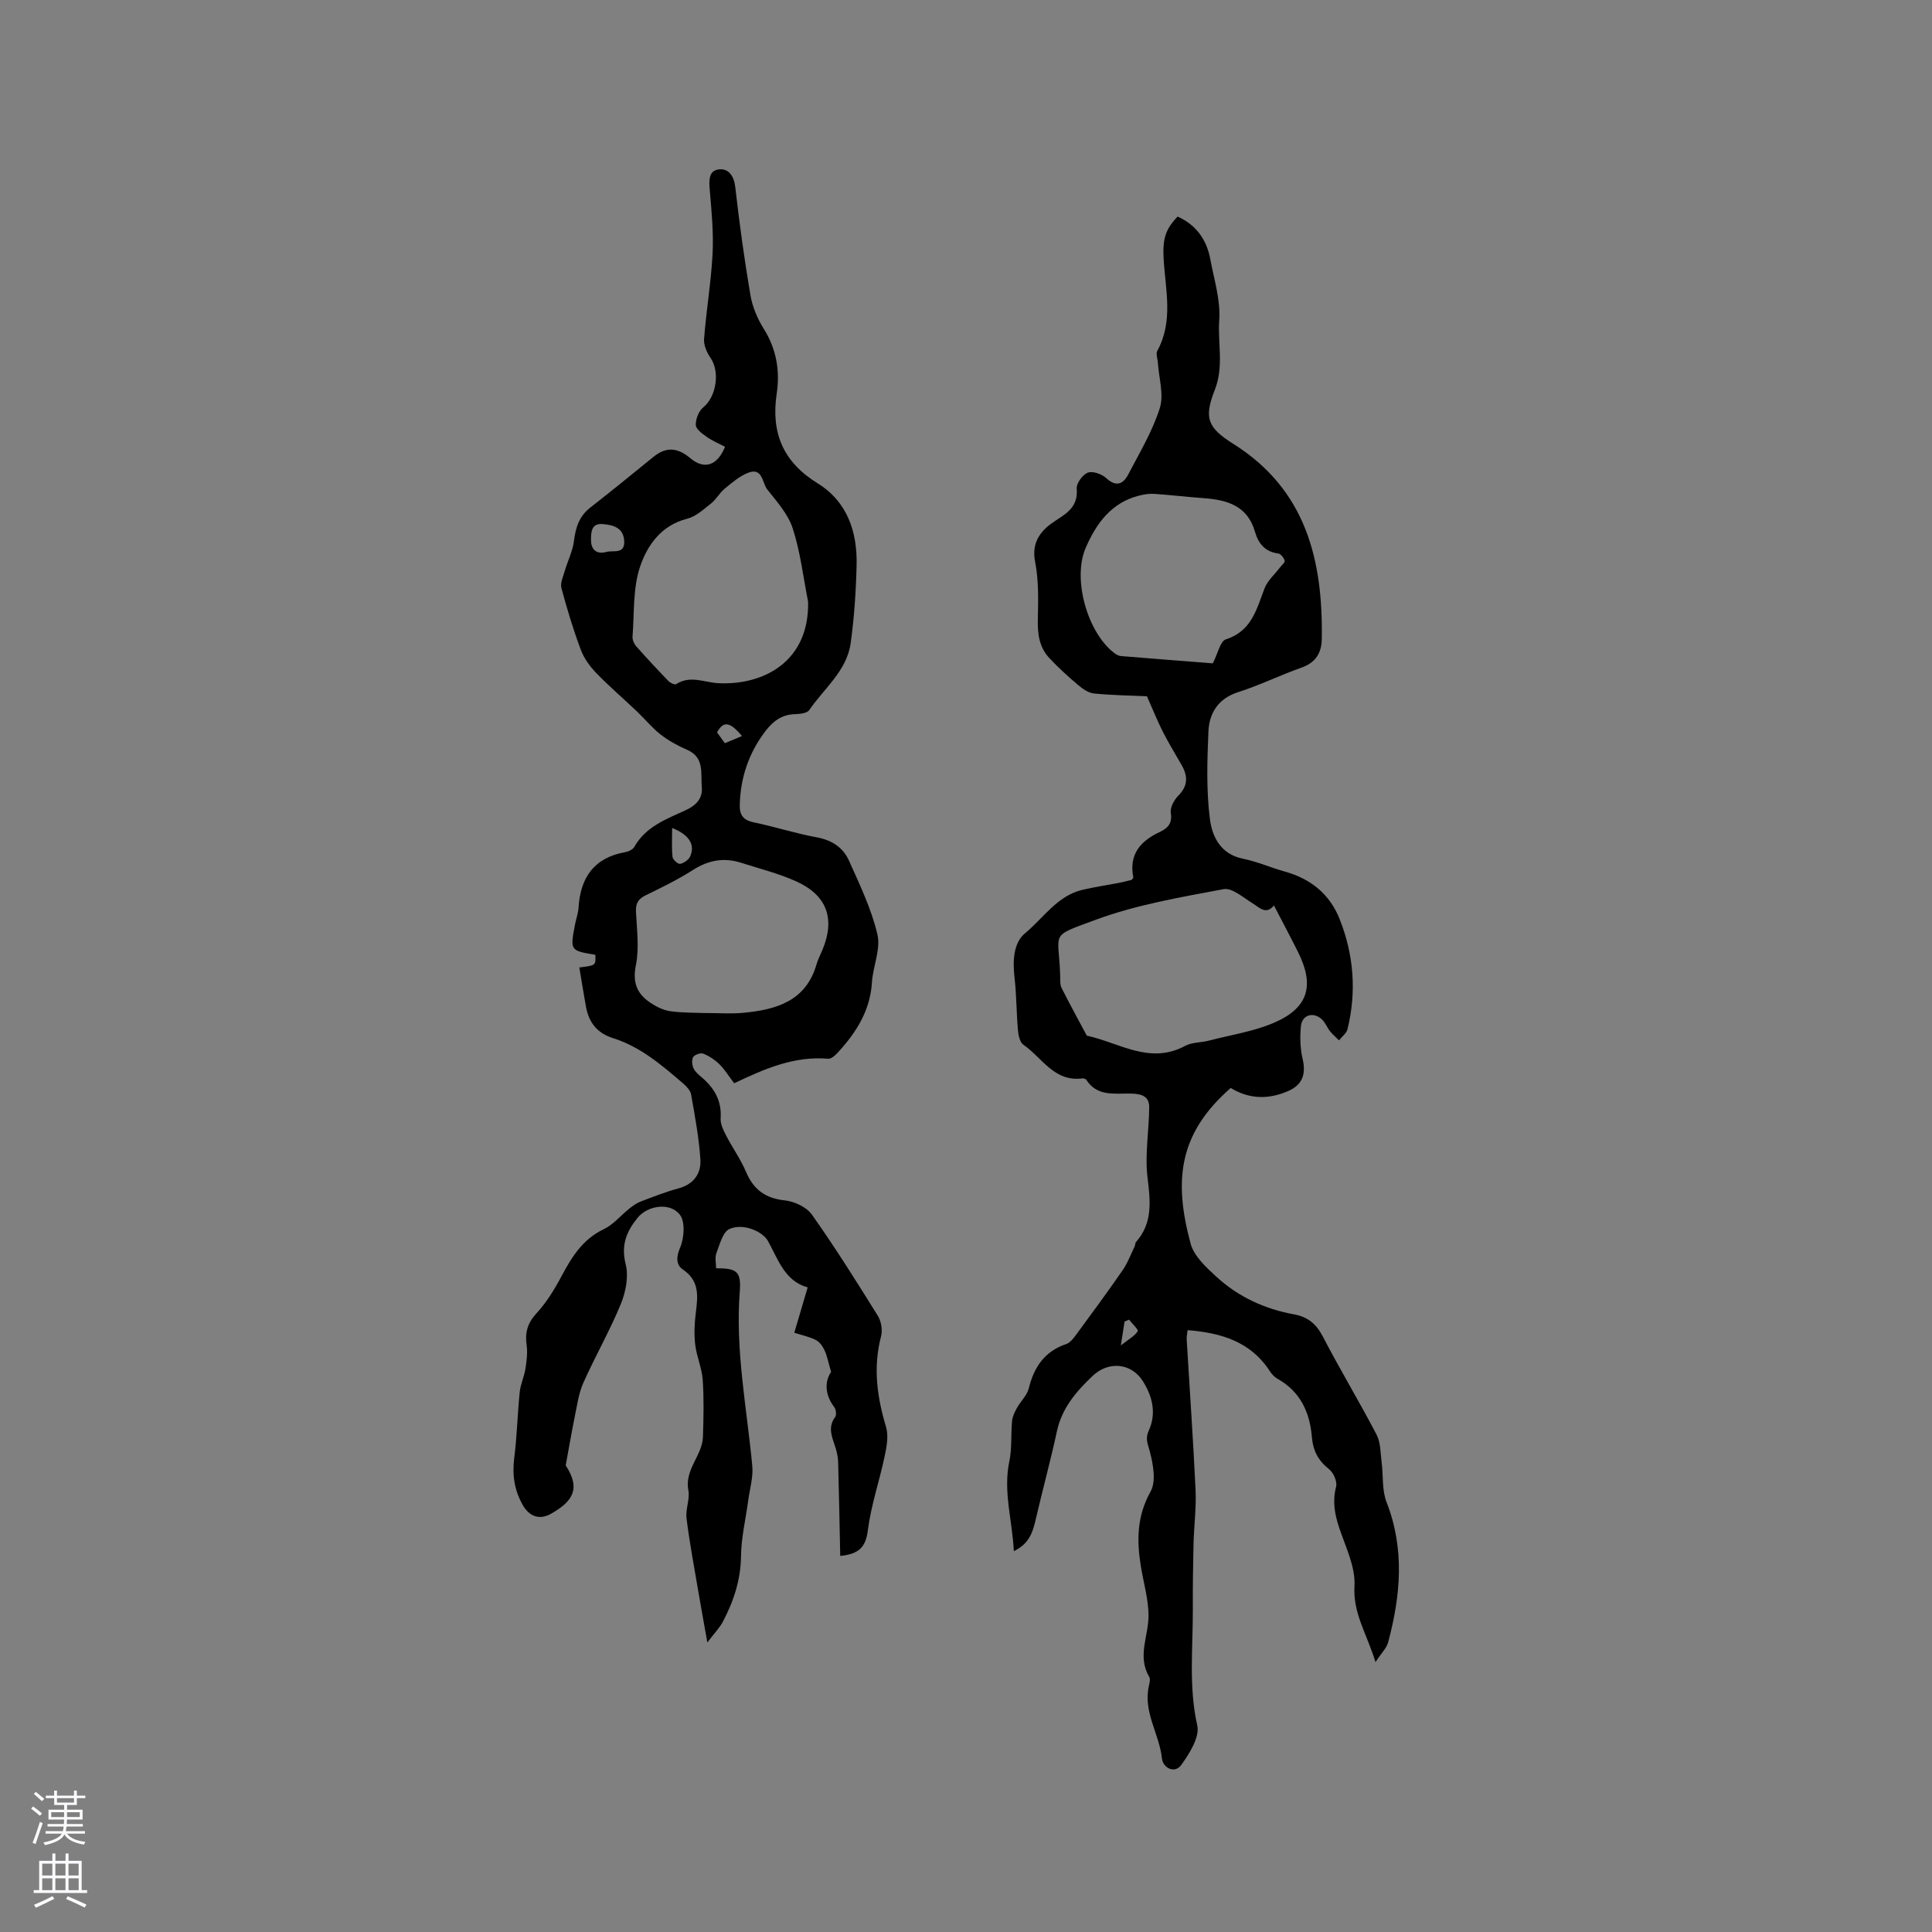
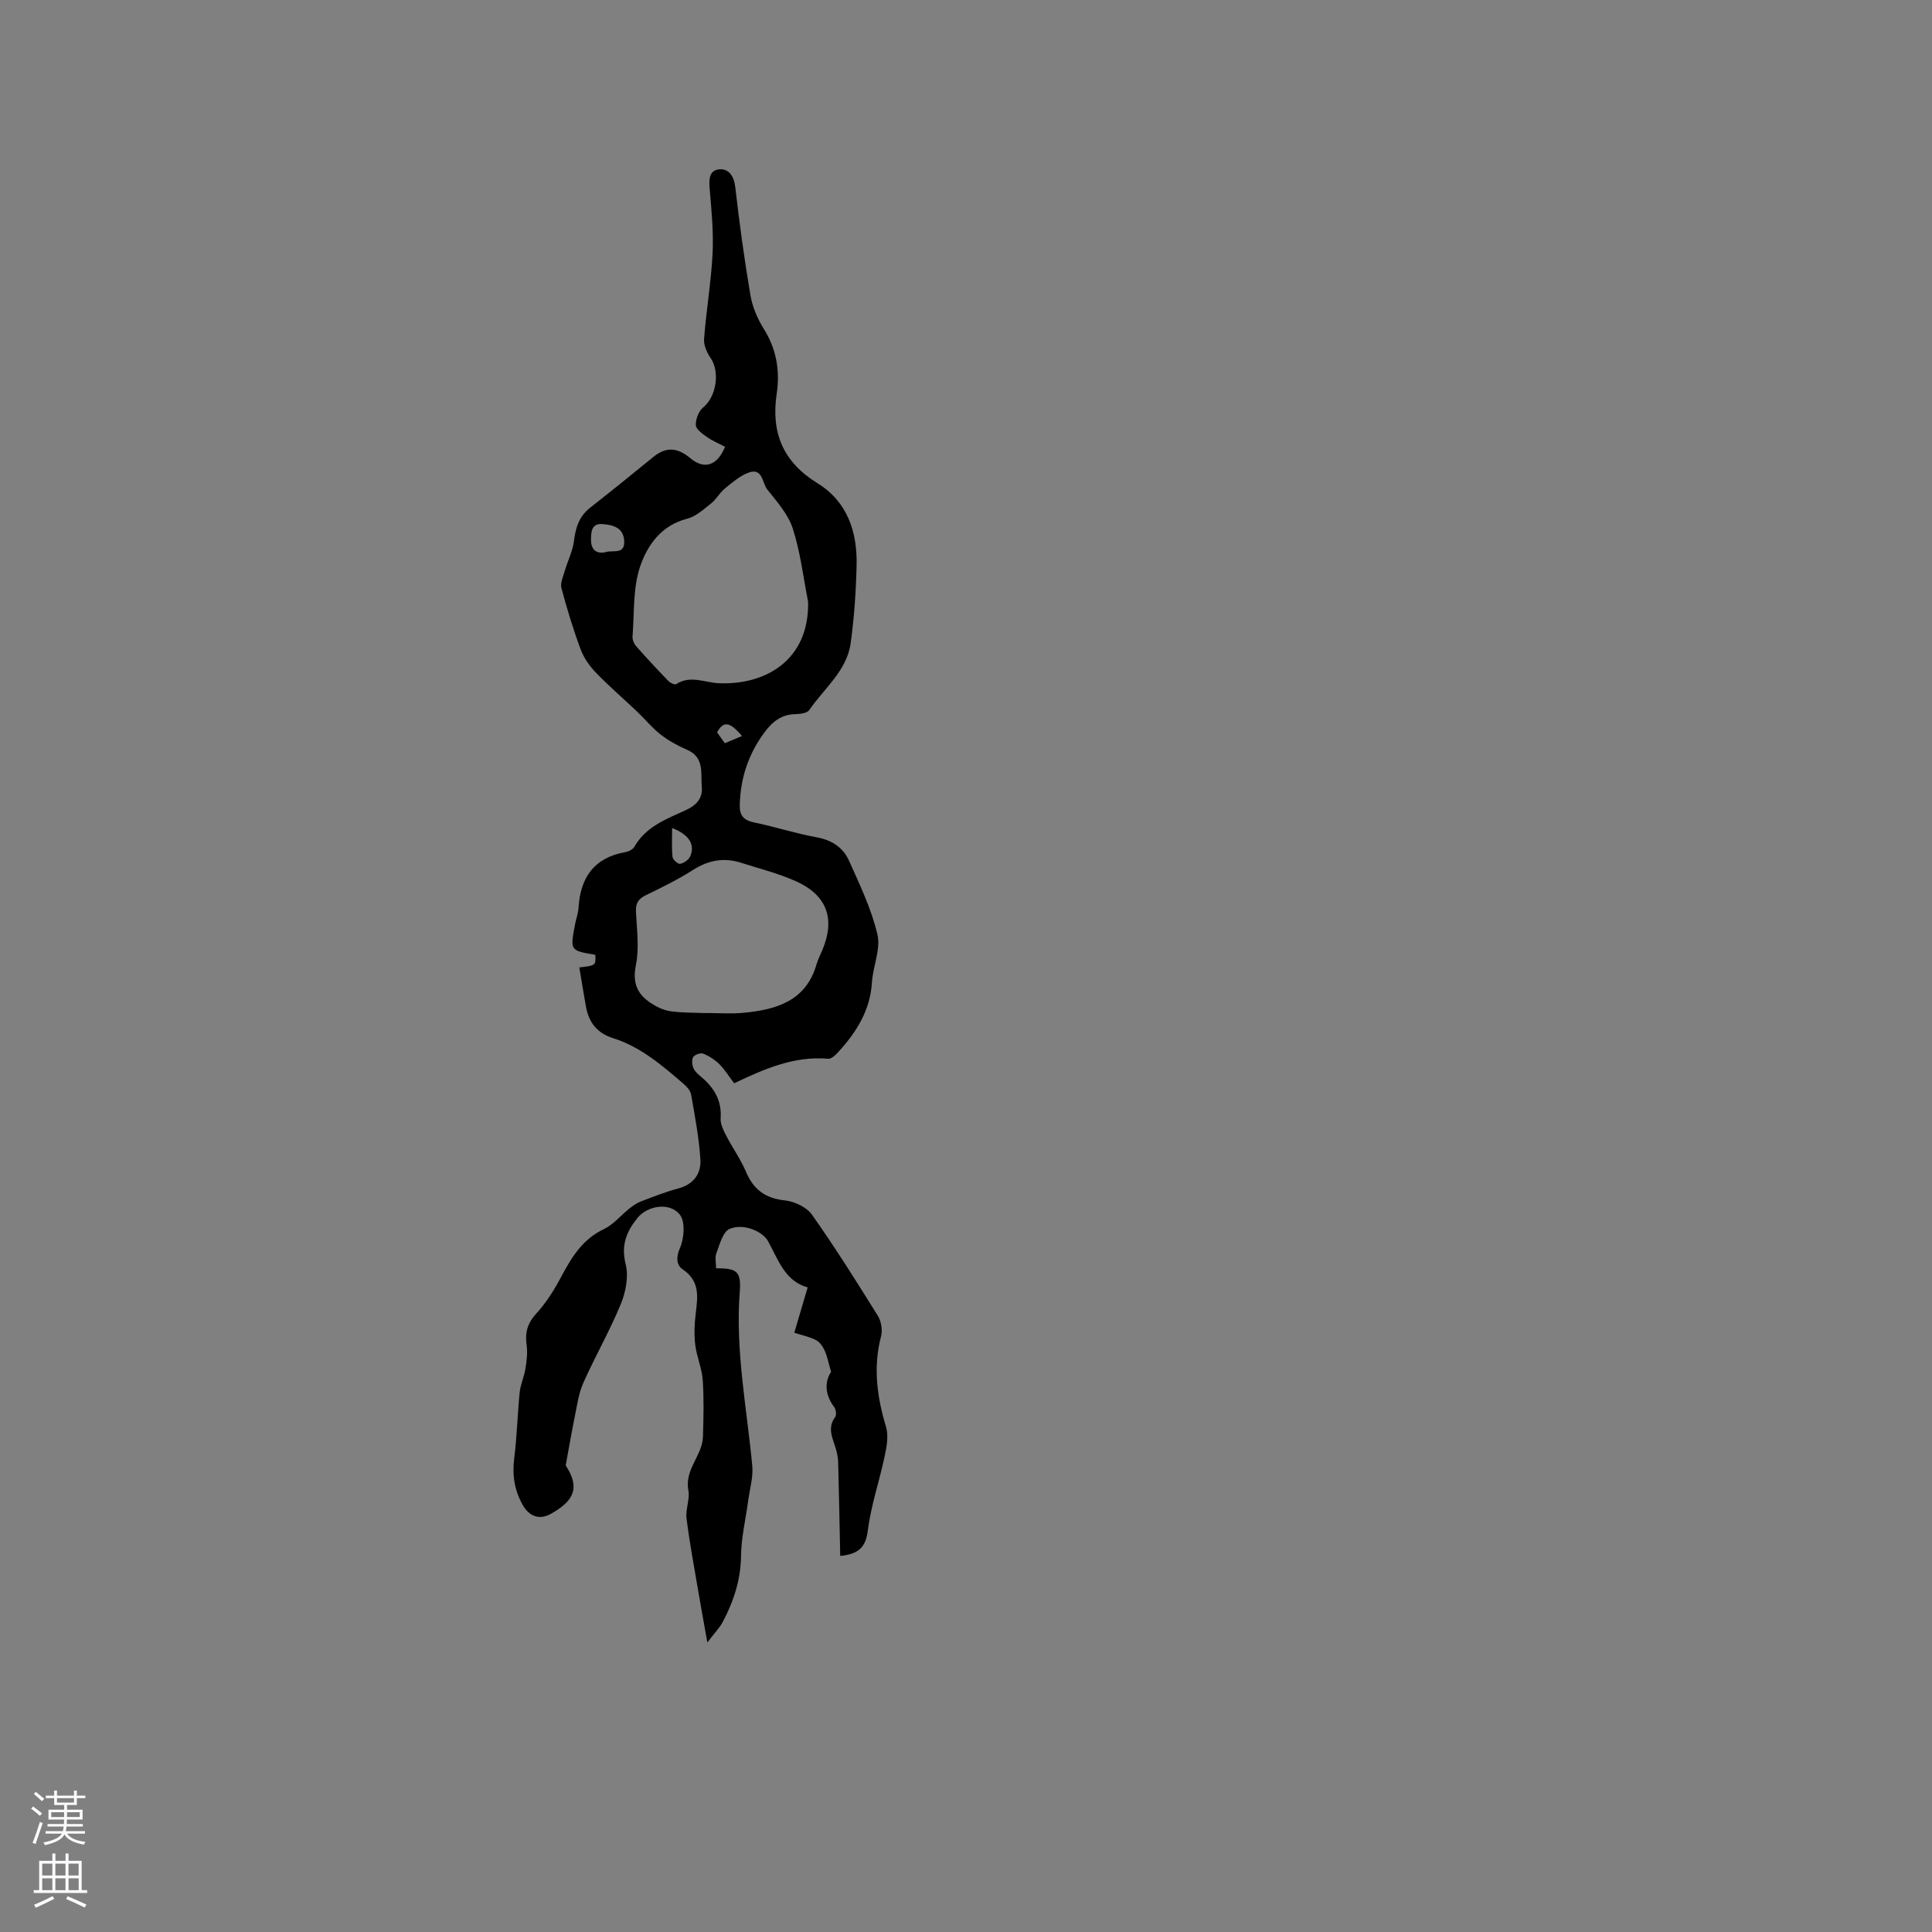
<svg xmlns="http://www.w3.org/2000/svg" enable-background="new 0 0 400 400" viewBox="0 0 400 400">
  <rect x="0" y="0" width="400" height="400" fill="#808080" stroke="none" />
  <path d="m117.12 303.4c3.03 4.63 1.74 7.34-3.1 10.04-2.37 1.32-4.47.49-5.79-1.84-1.75-3.08-2.2-6.25-1.76-9.76.57-4.52.67-9.09 1.13-13.62.17-1.63.93-3.19 1.18-4.82.26-1.62.48-3.32.25-4.91-.37-2.61.18-4.56 2.05-6.59 2.09-2.27 3.76-5.01 5.22-7.76 2.13-3.98 4.38-7.6 8.72-9.66 1.98-.94 3.5-2.84 5.27-4.25.72-.57 1.5-1.14 2.34-1.46 2.57-.98 5.14-2 7.79-2.71 3.19-.85 4.77-3.07 4.59-6.01-.29-4.5-1.14-8.97-1.92-13.43-.14-.83-.92-1.67-1.61-2.26-4.42-3.8-8.86-7.63-14.55-9.42-3.34-1.05-5.03-3.28-5.62-6.56-.48-2.68-.92-5.38-1.37-8.08 3.42-.41 3.42-.41 3.32-2.62-5.24-.87-5.24-.87-4.2-6.32.22-1.14.65-2.27.72-3.42.38-6.27 3.23-10.37 9.69-11.52.68-.12 1.55-.54 1.86-1.09 2.38-4.2 6.63-5.75 10.64-7.59 2.15-.99 3.56-2.43 3.33-4.84-.26-2.8.61-6.08-3.04-7.66-1.93-.84-3.84-1.88-5.49-3.17-1.77-1.37-3.21-3.17-4.85-4.73-2.82-2.68-5.79-5.22-8.49-8.02-1.33-1.37-2.54-3.07-3.2-4.84-1.55-4.16-2.85-8.43-3.99-12.72-.28-1.06.36-2.41.7-3.59.61-2.08 1.64-4.1 1.9-6.21.34-2.76 1.09-5.08 3.36-6.86 4.42-3.46 8.78-7 13.13-10.54 2.65-2.16 5.04-1.85 7.6.31 2.88 2.43 5.6 1.55 7.18-2.37-1.24-.65-2.6-1.21-3.77-2.04-.93-.65-2.25-1.6-2.28-2.46-.04-1.23.6-2.9 1.54-3.66 2.69-2.18 3.51-7.33 1.52-10.22-.77-1.12-1.45-2.66-1.35-3.95.45-5.88 1.45-11.72 1.76-17.6.22-4.38-.2-8.81-.58-13.2-.17-1.96-.27-4.05 1.89-4.3 1.98-.23 3.12 1.32 3.39 3.66.85 7.47 1.87 14.93 3.13 22.34.41 2.43 1.45 4.91 2.77 7.01 2.64 4.19 3.38 8.74 2.68 13.4-1.22 8.16 1.34 14.18 8.46 18.58 6.17 3.81 8.24 10.05 8.08 16.98-.13 5.39-.49 10.8-1.23 16.14-.8 5.74-5.52 9.35-8.58 13.84-.45.66-1.95.81-2.97.84-2.71.07-4.55 1.48-6.09 3.5-3.45 4.53-5.19 9.63-5.32 15.33-.05 2.18.83 3.15 2.98 3.59 4.35.9 8.61 2.29 12.97 3.08 3.12.57 5.44 2.11 6.65 4.8 2.24 4.99 4.66 10.03 5.9 15.3.72 3.06-.93 6.62-1.14 9.97-.36 5.73-3.16 10.19-6.85 14.26-.59.66-1.5 1.57-2.19 1.51-7.05-.61-13.25 2.11-19.48 5.08-1.12-1.47-1.95-2.85-3.05-3.94-.94-.92-2.12-1.7-3.34-2.19-.55-.22-1.77.19-2.09.7-.35.56-.24 1.64.06 2.32.32.73 1.05 1.32 1.69 1.87 2.63 2.23 4.18 4.87 3.93 8.5-.08 1.16.57 2.45 1.13 3.55 1.31 2.54 3.01 4.9 4.12 7.52 1.56 3.68 4 5.49 8.05 5.92 1.98.21 4.5 1.39 5.6 2.95 4.81 6.8 9.25 13.87 13.65 20.95.71 1.14 1 2.96.66 4.25-1.67 6.4-.84 12.52 1.03 18.73.55 1.83.15 4.08-.27 6.04-1.08 5.14-2.83 10.18-3.49 15.37-.43 3.41-1.74 4.92-5.72 5.32-.14-6.49-.25-12.94-.43-19.39-.03-1.03-.25-2.08-.56-3.07-.67-2.1-1.68-4.12-.06-6.3.31-.42.18-1.57-.19-2.05-2.06-2.71-1.92-5.43-.65-7.29-.6-2.05-.82-3.32-1.35-4.46-.38-.82-1.01-1.73-1.78-2.13-1.27-.67-2.74-.96-4.49-1.52.94-3.17 1.79-6.08 2.77-9.39-4.7-1.29-6.09-5.71-8.19-9.55-1.13-2.06-5.14-3.8-7.99-2.55-1.39.61-2.03 3.21-2.72 5.02-.35.92-.06 2.08-.06 3.12 4.26.01 5.23.59 4.9 4.85-.94 12.18 1.46 24.06 2.59 36.06.22 2.32-.51 4.74-.83 7.11-.52 3.86-1.45 7.71-1.5 11.57-.06 4.94-1.53 9.35-3.76 13.59-.66 1.26-1.72 2.32-3.21 4.29-.76-4.27-1.37-7.6-1.94-10.95-.83-4.91-1.76-9.8-2.37-14.74-.24-1.89.73-3.97.38-5.81-.84-4.31 2.91-7.2 3.02-11.09.12-3.92.22-7.85-.05-11.75-.17-2.45-1.25-4.83-1.55-7.29-.26-2.15-.16-4.38.11-6.54.42-3.45.87-6.66-2.69-9.06-1.29-.87-1.45-2.45-.57-4.46.87-2 1.12-5.46-.06-6.91-2.13-2.63-6.7-1.81-8.71.67-2.31 2.83-3.48 5.66-2.48 9.63.64 2.52.02 5.72-1 8.22-2.29 5.57-5.32 10.83-7.77 16.34-.99 2.24-1.31 4.79-1.82 7.23-.61 2.98-1.11 6-1.83 9.86zm50.19-178.8c-1-5.07-1.59-10.27-3.17-15.16-.95-2.96-3.27-5.56-5.28-8.09-1.07-1.35-.94-4.6-3.9-3.49-1.81.68-3.39 2.06-4.93 3.32-1.05.86-1.72 2.19-2.79 3.04-1.55 1.22-3.16 2.72-4.98 3.18-5.37 1.36-8.25 5.51-9.74 9.92-1.51 4.49-1.18 9.61-1.56 14.46-.05.65.29 1.49.74 2 2.17 2.46 4.42 4.87 6.7 7.23.38.39 1.31.82 1.6.63 2.94-1.89 5.81-.34 8.77-.19 9.43.44 18.79-4.55 18.54-16.85zm-21.96 85.13c3.51 0 6.07.2 8.58-.04 6.79-.65 12.94-2.41 15.13-10.06.29-1.01.8-1.96 1.2-2.93 2.7-6.44 1-11.33-5.43-14.23-3.63-1.64-7.57-2.62-11.39-3.84-3.53-1.13-6.74-.56-9.92 1.46-3.11 1.98-6.45 3.63-9.78 5.24-1.55.75-2.15 1.65-2.07 3.39.17 3.7.7 7.52-.01 11.07-.73 3.59.19 5.92 2.94 7.78 1.22.83 2.68 1.56 4.11 1.78 2.51.36 5.08.3 6.64.38zm-19.91-95.43c1.44-.48 4 .63 3.79-2.38-.19-2.72-2.35-3.25-4.52-3.42-2.38-.19-2.33 1.9-2.35 3.29-.02 1.72.9 3.05 3.08 2.51zm13.72 57.13c0 2.12-.12 4.08.08 5.99.06.56 1.13 1.52 1.57 1.43.78-.15 1.75-.82 2.07-1.52 1.09-2.42-.17-4.51-3.72-5.9zm14.46-19.04c-2.52-3.01-3.85-3.16-5.16-.76.49.69 1.02 1.42 1.61 2.24 1.18-.49 2.22-.92 3.55-1.48z" fill="#010000" />
-   <path d="m284.78 344.12c-1.81-5.92-4.69-10.09-4.35-15.76.23-3.98-1.88-8.16-3.2-12.16-.91-2.79-1.38-5.42-.61-8.37.28-1.05-.52-2.92-1.44-3.64-2.25-1.78-3.33-3.81-3.57-6.68-.42-5.08-2.39-9.41-7.12-12.05-.62-.35-1.17-.94-1.57-1.55-3.97-6.15-10.09-7.96-17.04-8.52-.07.7-.22 1.32-.19 1.92.62 10.4 1.35 20.8 1.84 31.21.17 3.66-.33 7.36-.42 11.04-.11 4.53-.17 9.06-.15 13.6.04 8.02-.89 16.02.92 24.07.54 2.4-1.6 5.81-3.31 8.18-1.37 1.89-3.79.62-4-1.33-.53-5.1-3.95-9.65-2.7-15.04.14-.61.33-1.42.06-1.88-2.52-4.24-.13-8.45-.14-12.67-.01-3.39-1.03-6.77-1.58-10.15-.88-5.37-.85-10.42 2-15.52 1.19-2.13.54-5.67-.16-8.34-.4-1.54-.99-2.58-.23-4.24 1.64-3.57.82-7.08-1.2-10.28-2.38-3.77-7.07-4.23-10.36-1.13-3.42 3.23-6.4 6.68-7.44 11.51-1.31 6.08-2.96 12.08-4.36 18.14-.61 2.64-1.31 5.12-4.56 6.67-.3-6.38-2.24-12.31-.93-18.58.57-2.71.3-5.6.57-8.39.09-.93.55-1.87 1.02-2.7.76-1.37 2.07-2.57 2.43-4.01 1.09-4.43 3.28-7.7 7.79-9.21.79-.27 1.46-1.16 2-1.89 3.25-4.42 6.5-8.83 9.62-13.34 1.05-1.51 1.71-3.3 2.52-4.97.14-.28.08-.69.27-.9 3.53-4 2.98-8.5 2.39-13.39-.58-4.78.33-9.73.35-14.6.01-2.66-2.41-2.74-4.18-2.76-3.3-.02-6.64.54-8.83-2.83-.13-.21-.59-.34-.86-.31-5.81.77-8.33-4.32-12.18-6.97-.74-.51-1.04-2-1.13-3.07-.32-3.59-.28-7.21-.7-10.79-.4-3.43-.26-7.22 2.19-9.23 3.79-3.13 6.62-7.72 11.82-8.97 2.47-.59 4.99-.95 7.49-1.43.93-.18 1.85-.43 2.76-.64.13-.21.35-.41.32-.57-.92-4.75 1.51-7.48 5.5-9.36 1.61-.76 2.63-1.74 2.27-3.94-.18-1.09.68-2.68 1.56-3.57 2.02-2.03 1.99-4.05.69-6.32-1.31-2.3-2.7-4.56-3.9-6.92-1.12-2.2-2.03-4.51-3.29-7.34-3.19-.14-7.08-.19-10.95-.57-1.16-.11-2.36-.96-3.31-1.76-2.07-1.75-4.09-3.59-5.94-5.57-2.08-2.21-2.46-4.96-2.39-7.97.09-3.98.2-8.07-.56-11.95-.85-4.32 1.44-6.75 4.33-8.6 2.6-1.67 4.57-3.05 4.28-6.58-.09-1.08 1.23-2.89 2.3-3.29 1.02-.38 2.89.28 3.81 1.13 2.06 1.89 3.5 1.25 4.55-.74 2.35-4.5 5.02-8.95 6.54-13.74.89-2.8-.19-6.23-.39-9.38-.05-.84-.46-1.86-.13-2.48 3.38-6.16 1.69-12.64 1.32-19.03-.24-4.13.36-6.18 2.9-8.78 3.84 1.72 6.02 4.79 6.77 8.87.77 4.17 2.13 8.42 1.84 12.53-.34 4.8 1 9.61-.92 14.48-2.34 5.94-1.42 7.86 3.91 11.23 15 9.46 18.51 24.06 18.24 40.38-.05 2.86-1.28 4.87-4.21 5.9-4.39 1.54-8.6 3.63-13.02 5.04-4.21 1.33-6.07 4.33-6.24 8.23-.26 6.02-.45 12.14.31 18.09.45 3.57 2.19 7.25 6.78 8.18 2.99.61 5.84 1.87 8.8 2.7 5.35 1.5 9.26 4.7 11.29 9.85 2.92 7.38 3.51 15.01 1.62 22.75-.21.86-1.16 1.55-1.76 2.32-.62-.62-1.31-1.2-1.86-1.88-.59-.74-.94-1.7-1.59-2.36-1.72-1.74-4.18-1.12-4.43 1.25-.24 2.26-.16 4.67.35 6.87.72 3.08-.03 5.28-2.87 6.56-4.06 1.82-8.12 1.81-12.02-.58-10.93 9.54-11.78 19.33-8.31 32.22.7 2.61 3.23 4.93 5.37 6.89 4.53 4.16 10.01 6.67 16.07 7.77 2.81.51 4.57 1.96 5.93 4.57 3.56 6.86 7.57 13.49 11.14 20.34.85 1.63.79 3.76 1.04 5.67.36 2.77.04 5.78 1.02 8.29 3.79 9.7 2.92 19.34.33 29.02-.32 1.2-1.38 2.2-2.62 4.1zm-21.02-156.65c-1.66 2-2.94.46-4.46-.47-1.92-1.18-4.22-3.24-5.98-2.91-8.91 1.68-18 3.21-26.46 6.34-9.78 3.61-7.64 2.33-7.36 11.56.03.84-.08 1.8.27 2.51 1.67 3.34 3.48 6.62 5.24 9.92 6.7 1.44 13.02 6.07 20.35 2.12 1.42-.77 3.29-.66 4.92-1.09 4.58-1.19 9.39-1.9 13.67-3.78 7-3.08 8.24-7.73 4.75-14.65-1.56-3.12-3.2-6.19-4.94-9.55zm-12.67-50.13c1.08-2.08 1.55-4.6 2.71-4.97 5.34-1.71 6.35-6.22 8.01-10.55.62-1.62 2.11-2.91 3.2-4.34.35-.47 1.07-1.05.97-1.39-.17-.59-.8-1.42-1.32-1.49-2.72-.35-4.13-2.06-4.81-4.44-1.56-5.5-5.83-6.68-10.74-7.03-3.37-.24-6.73-.65-10.1-.88-1.02-.07-2.09.09-3.09.34-5.81 1.43-8.95 5.78-11.14 10.84-2.79 6.44.36 17.53 5.9 21.76.4.31.91.6 1.39.64 6.42.53 12.84 1.02 19.02 1.51zm-17.33 135.88c-.31.13-.62.27-.93.4-.2 1.29-.4 2.58-.77 4.93 1.71-1.34 2.89-1.96 3.49-2.93.2-.32-1.15-1.58-1.79-2.4z" fill="#010000" />
  <g fill="#fbfafc">
    <path d="m6.44 374.46.42-.45c.65.47 1.27.95 1.85 1.44l-.45.49c-.65-.56-1.25-1.06-1.82-1.48m.93 7.33-.63-.26c.55-1.36 1.05-2.8 1.52-4.33.19.1.38.19.59.27-.46 1.29-.95 2.73-1.48 4.32m-.38-10.38.44-.42c.43.34 1.01.82 1.74 1.44l-.49.49c-.53-.51-1.09-1.01-1.69-1.51m2.5.35h1.72v-1.04h.59v1.04h3.52v-1.04h.59v1.04h1.75v.53h-1.75v1.42h-2.03v.97h3.22v2.03h-3.24c0 .35-.01.66-.03.93h3.32v.53h-3.37c-.03.27-.08.58-.15.94h3.96v.53h-3.71c.67.92 1.93 1.48 3.79 1.68-.13.24-.23.44-.29.59-2.13-.38-3.48-1.08-4.04-2.12-.43.97-1.77 1.72-4.03 2.23-.09-.19-.2-.37-.33-.55 2.1-.42 3.37-1.03 3.81-1.83h-3.36v-.53h3.58c.08-.29.13-.61.16-.94h-3.33v-.53h3.39c.02-.27.04-.58.04-.93h-3.23v-2.03h3.25v-.97h-2.07v-1.42h-1.73zm1.12 3.44v1h2.65c.01-.3.02-.44.01-.4v-.25-.35zm1.19-2h3.52v-.91h-3.52zm4.71 2h-2.63v.59c0 .15-.01.28-.01.4h2.64z" />
    <path d="m13.56 383.74h.63v1.52h2.72v6.07h1.13v.6h-11.06v-.6h1.13v-6.07h2.73v-1.52h.63v1.52h2.1v-1.52zm-2.69 8.83.38.56c-1.24.63-2.53 1.25-3.85 1.85-.1-.21-.21-.42-.34-.63 1.36-.55 2.63-1.15 3.81-1.78m-2.13-4.27h2.1v-2.45h-2.1zm0 3.04h2.1v-2.46h-2.1zm2.72-3.04h2.1v-2.45h-2.1zm0 3.04h2.1v-2.46h-2.1zm6.07 3.6c-1.41-.71-2.7-1.3-3.86-1.78l.35-.56c1.45.62 2.75 1.19 3.88 1.72zm-1.25-9.09h-2.1v2.45h2.1zm-2.09 5.49h2.1v-2.46h-2.1z" />
  </g>
</svg>